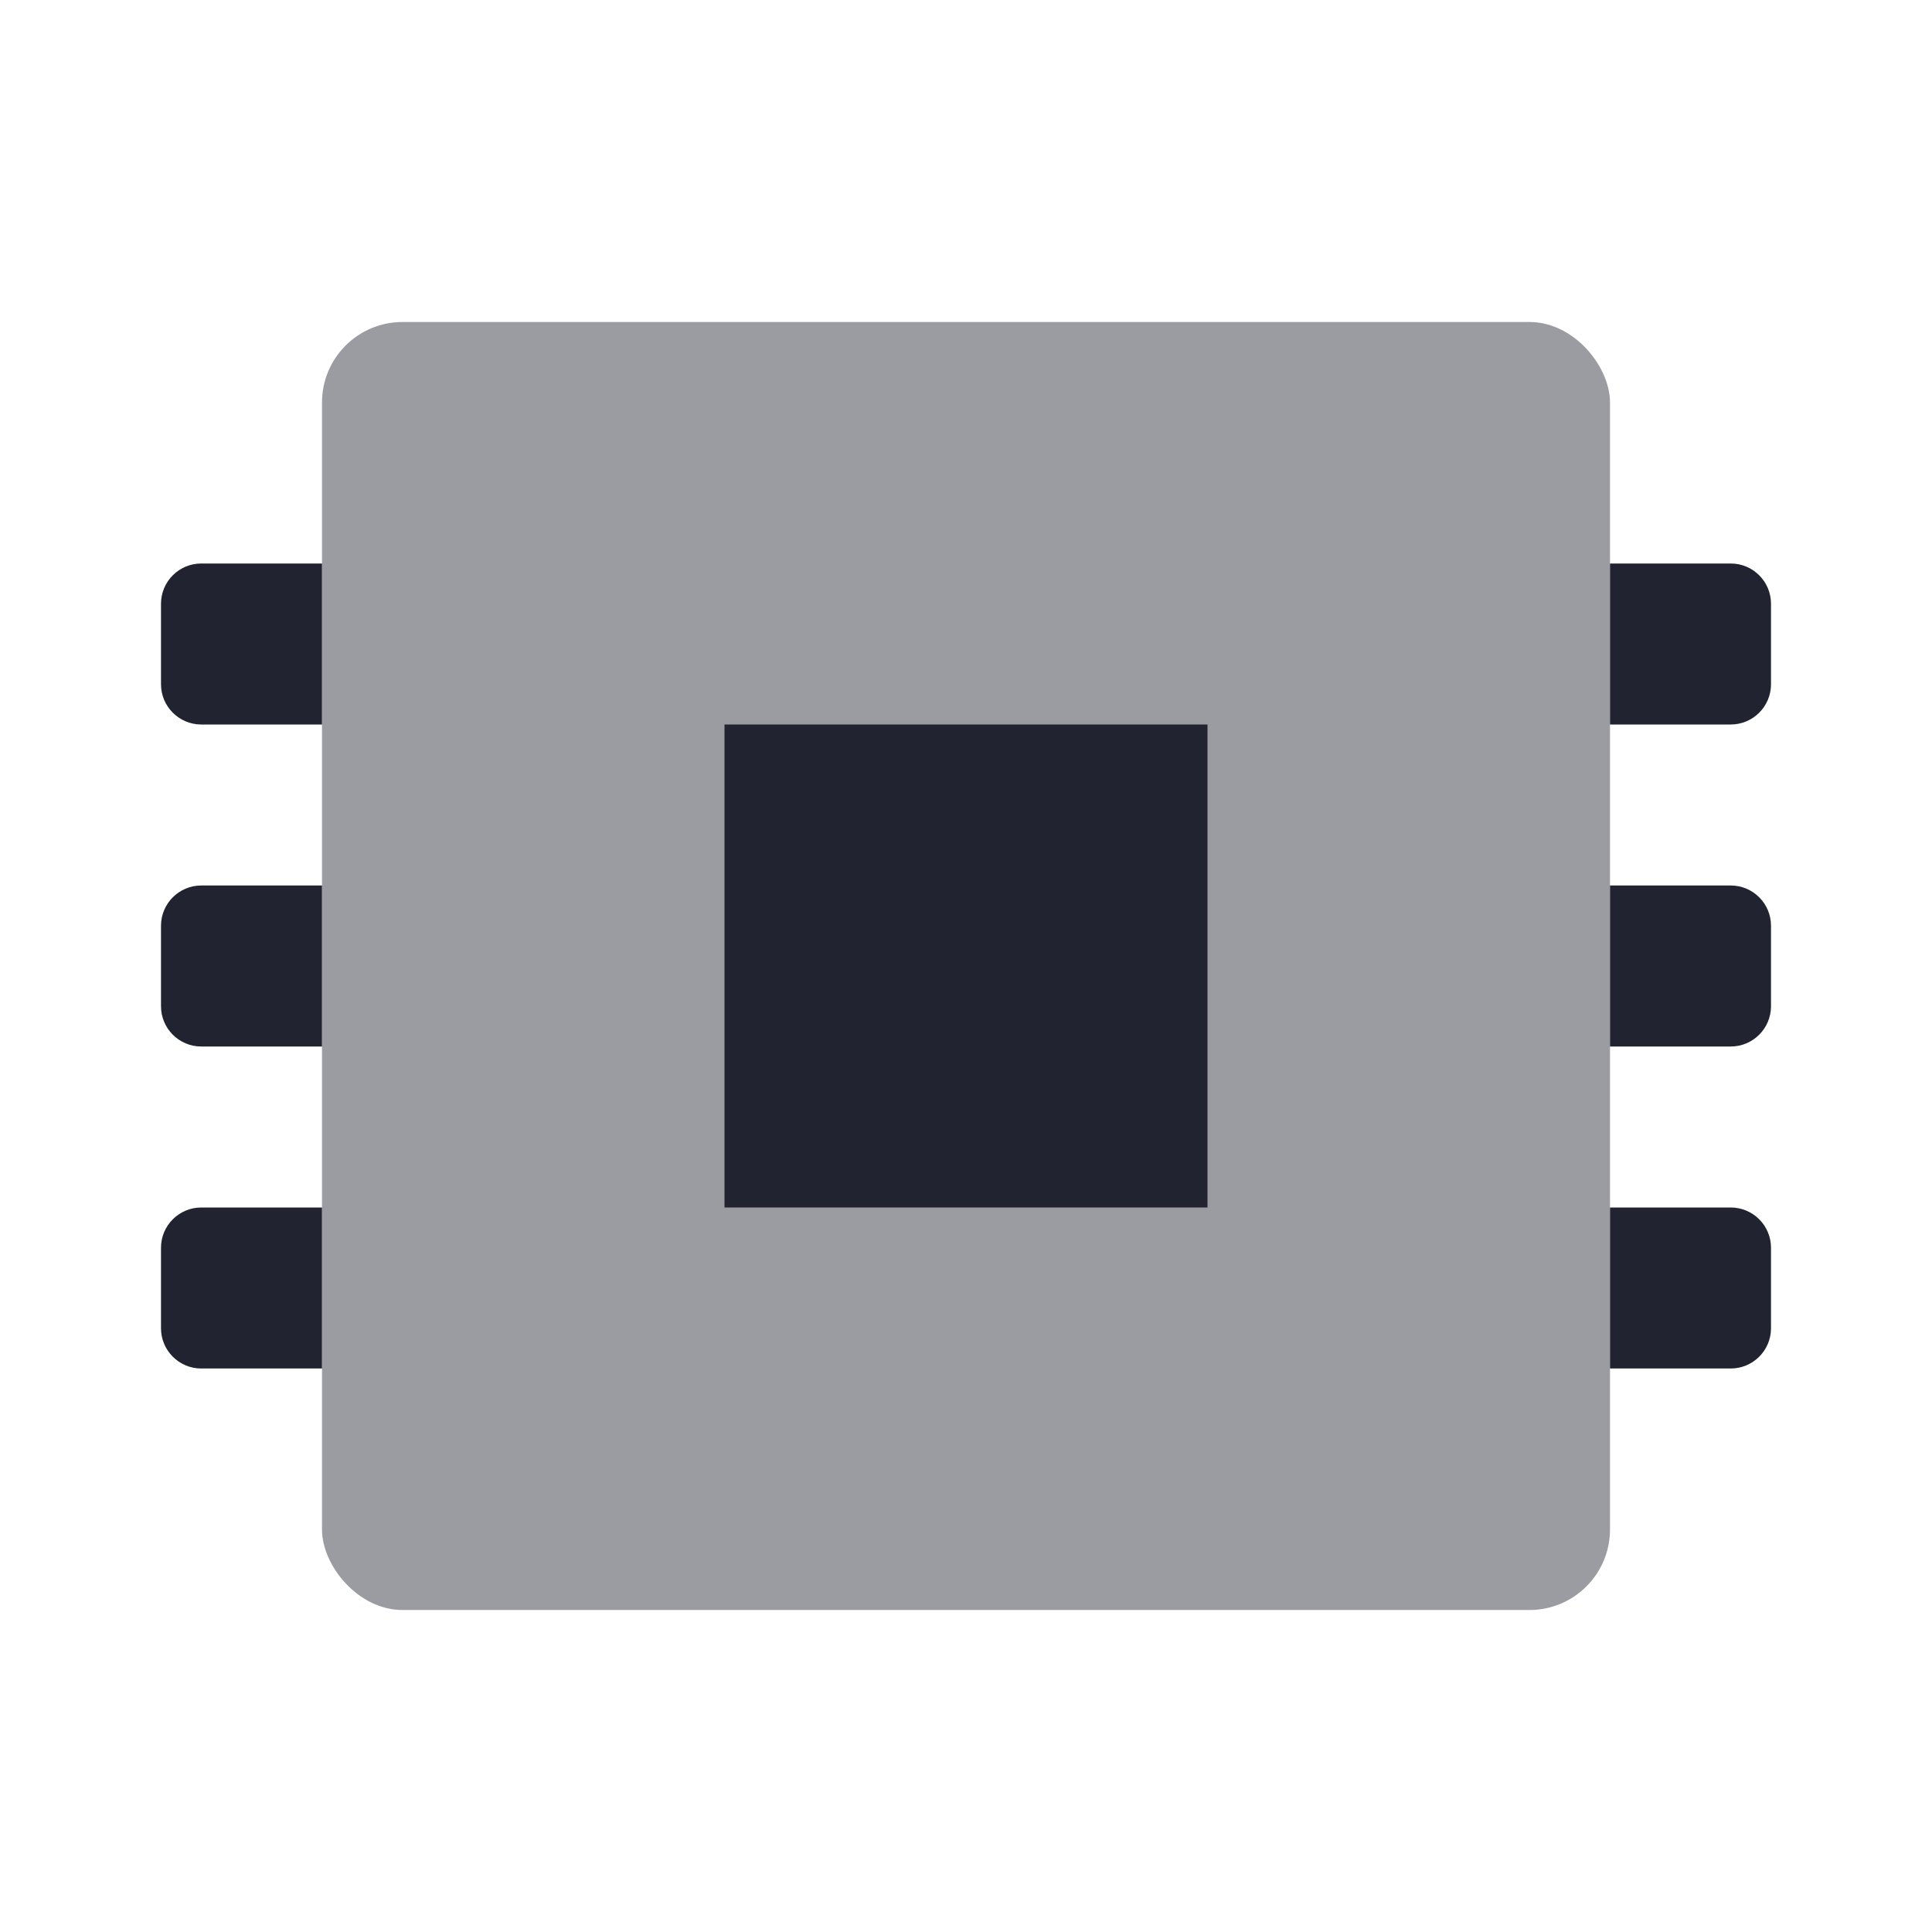
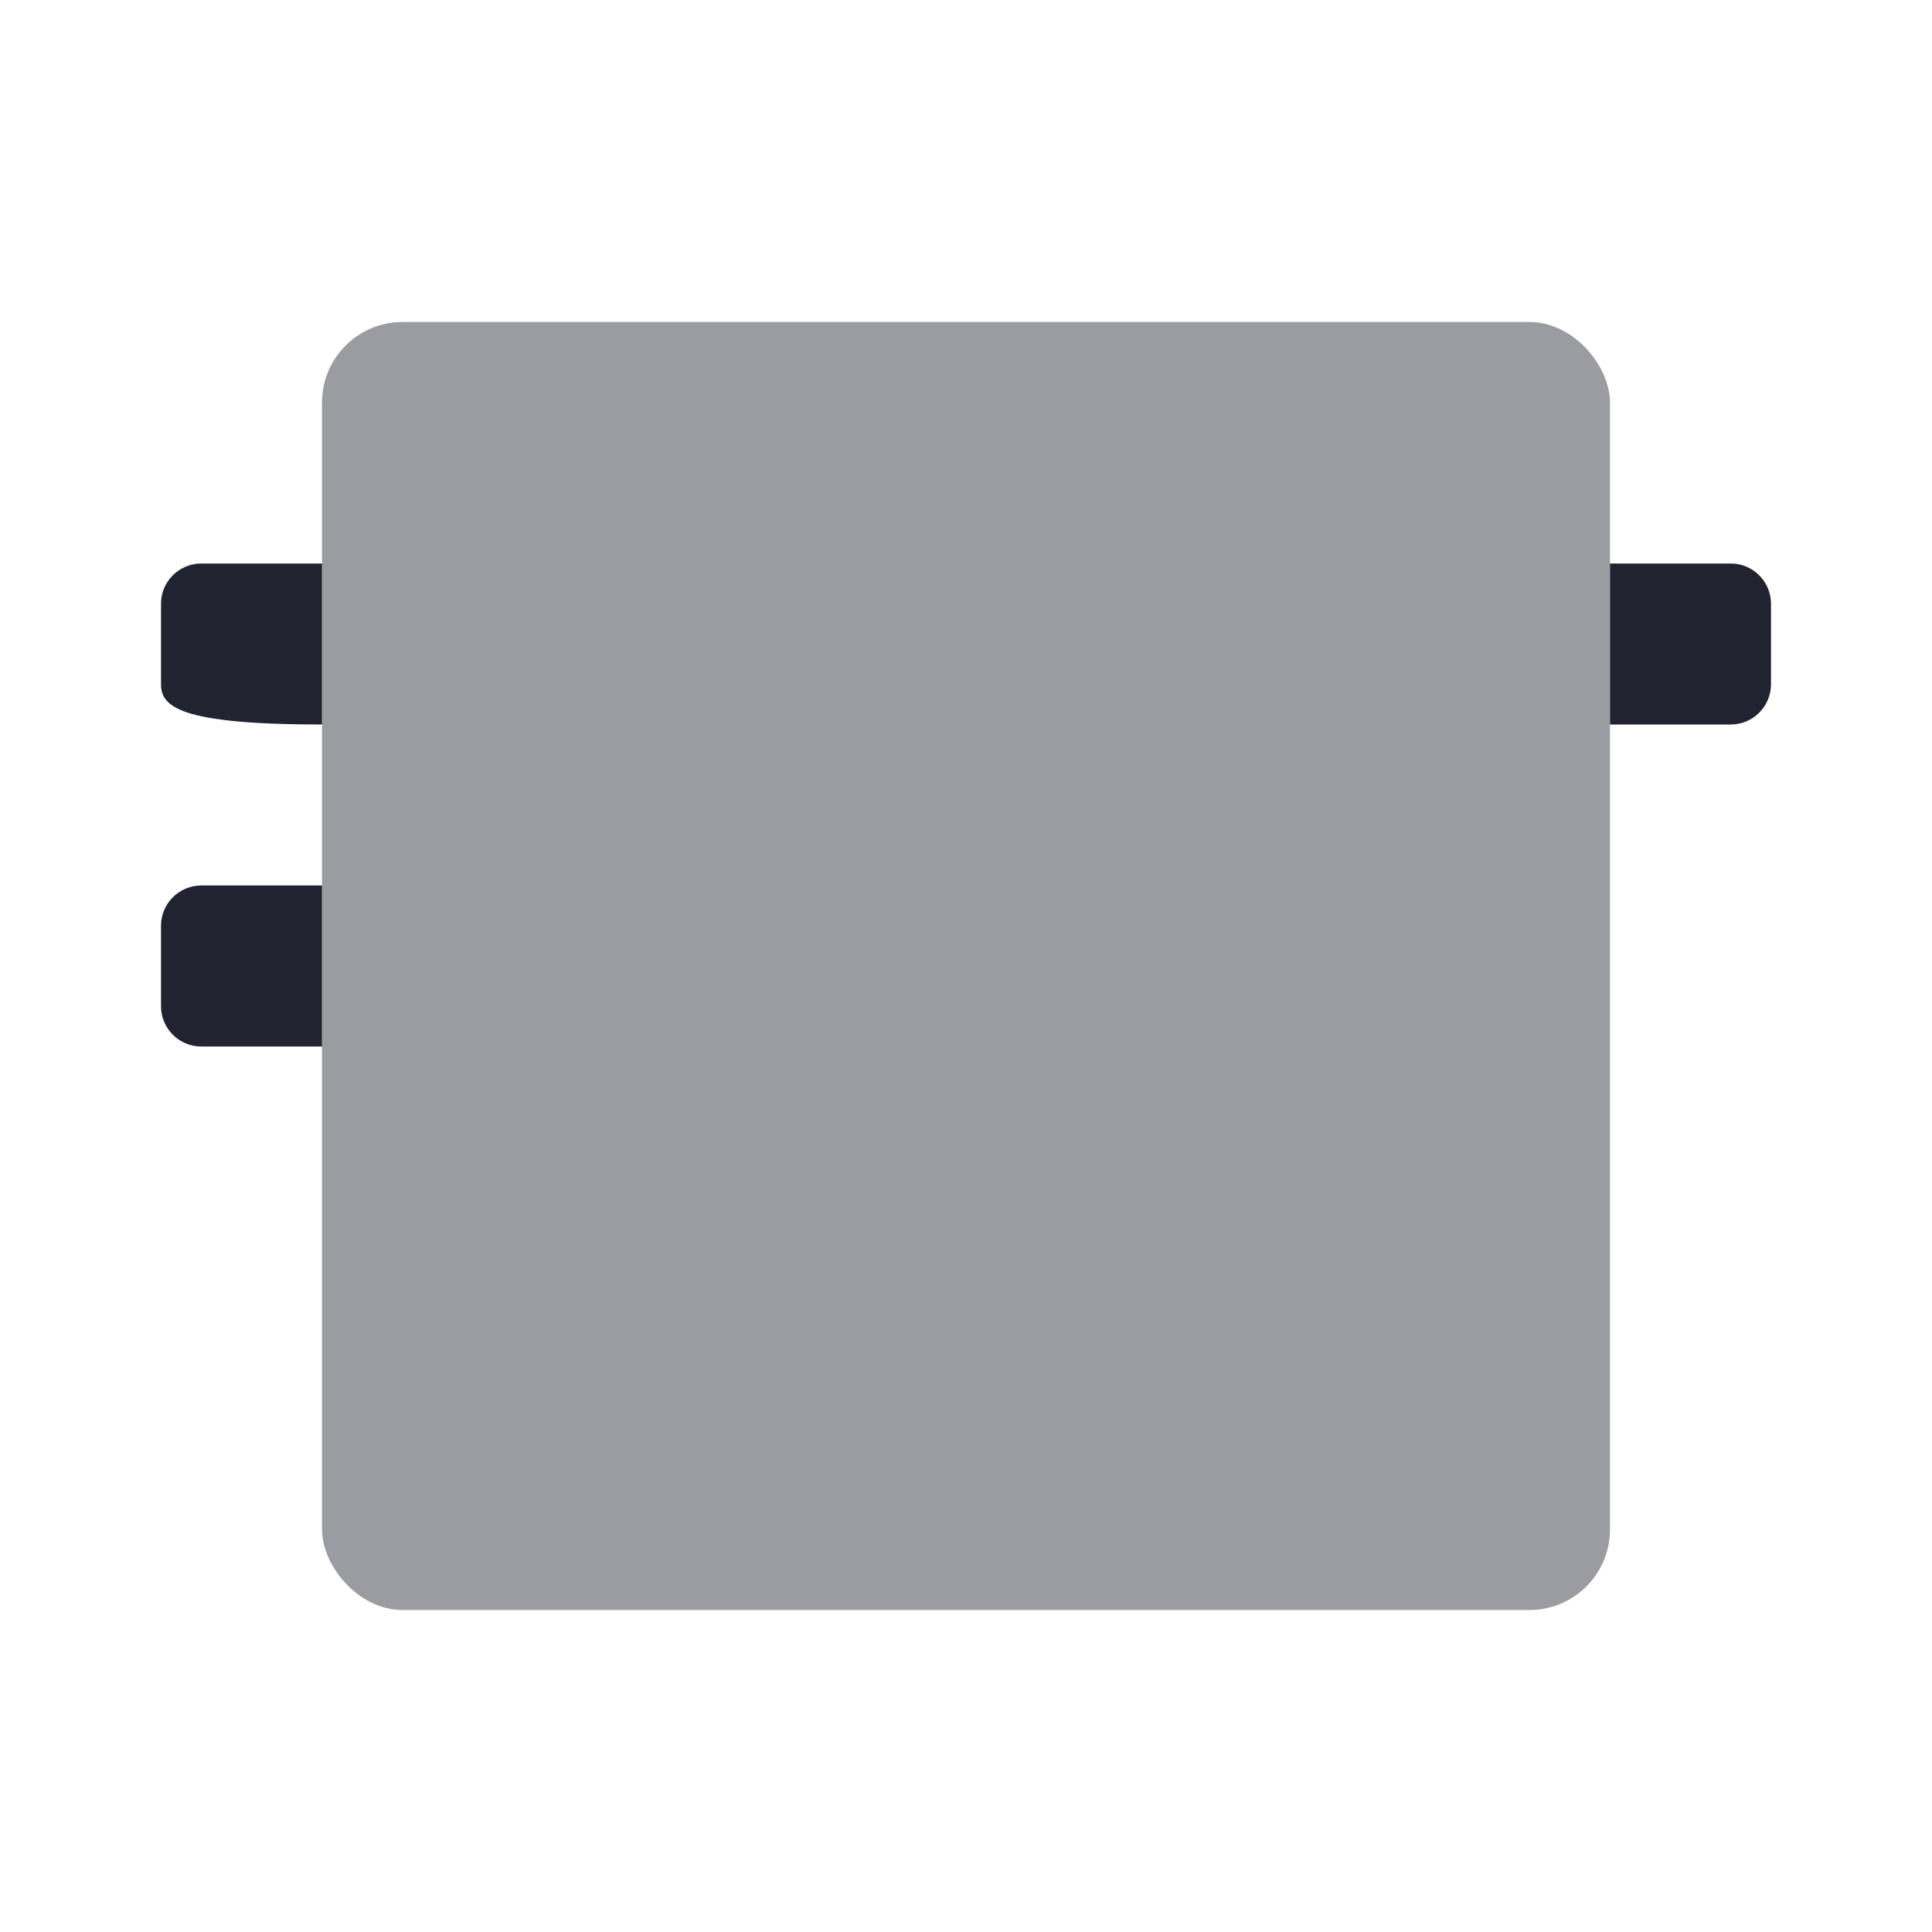
<svg xmlns="http://www.w3.org/2000/svg" width="48" height="48" viewBox="0 0 48 48" fill="none">
  <rect opacity="0.45" x="8" y="8" width="32" height="32" rx="2" fill="#212430" />
-   <rect x="18" y="18" width="12" height="12" fill="#212430" />
  <path d="M40 14H43C43.552 14 44 14.448 44 15V17C44 17.552 43.552 18 43 18H40V14Z" fill="#212430" />
-   <path d="M40 22H43C43.552 22 44 22.448 44 23V25C44 25.552 43.552 26 43 26H40V22Z" fill="#212430" />
-   <path d="M40 30H43C43.552 30 44 30.448 44 31V33C44 33.552 43.552 34 43 34H40V30Z" fill="#212430" />
-   <path d="M4 15C4 14.448 4.448 14 5 14H8V18H5C4.448 18 4 17.552 4 17V15Z" fill="#212430" />
+   <path d="M4 15C4 14.448 4.448 14 5 14H8V18C4.448 18 4 17.552 4 17V15Z" fill="#212430" />
  <path d="M4 23C4 22.448 4.448 22 5 22H8V26H5C4.448 26 4 25.552 4 25V23Z" fill="#212430" />
-   <path d="M4 31C4 30.448 4.448 30 5 30H8V34H5C4.448 34 4 33.552 4 33V31Z" fill="#212430" />
</svg>